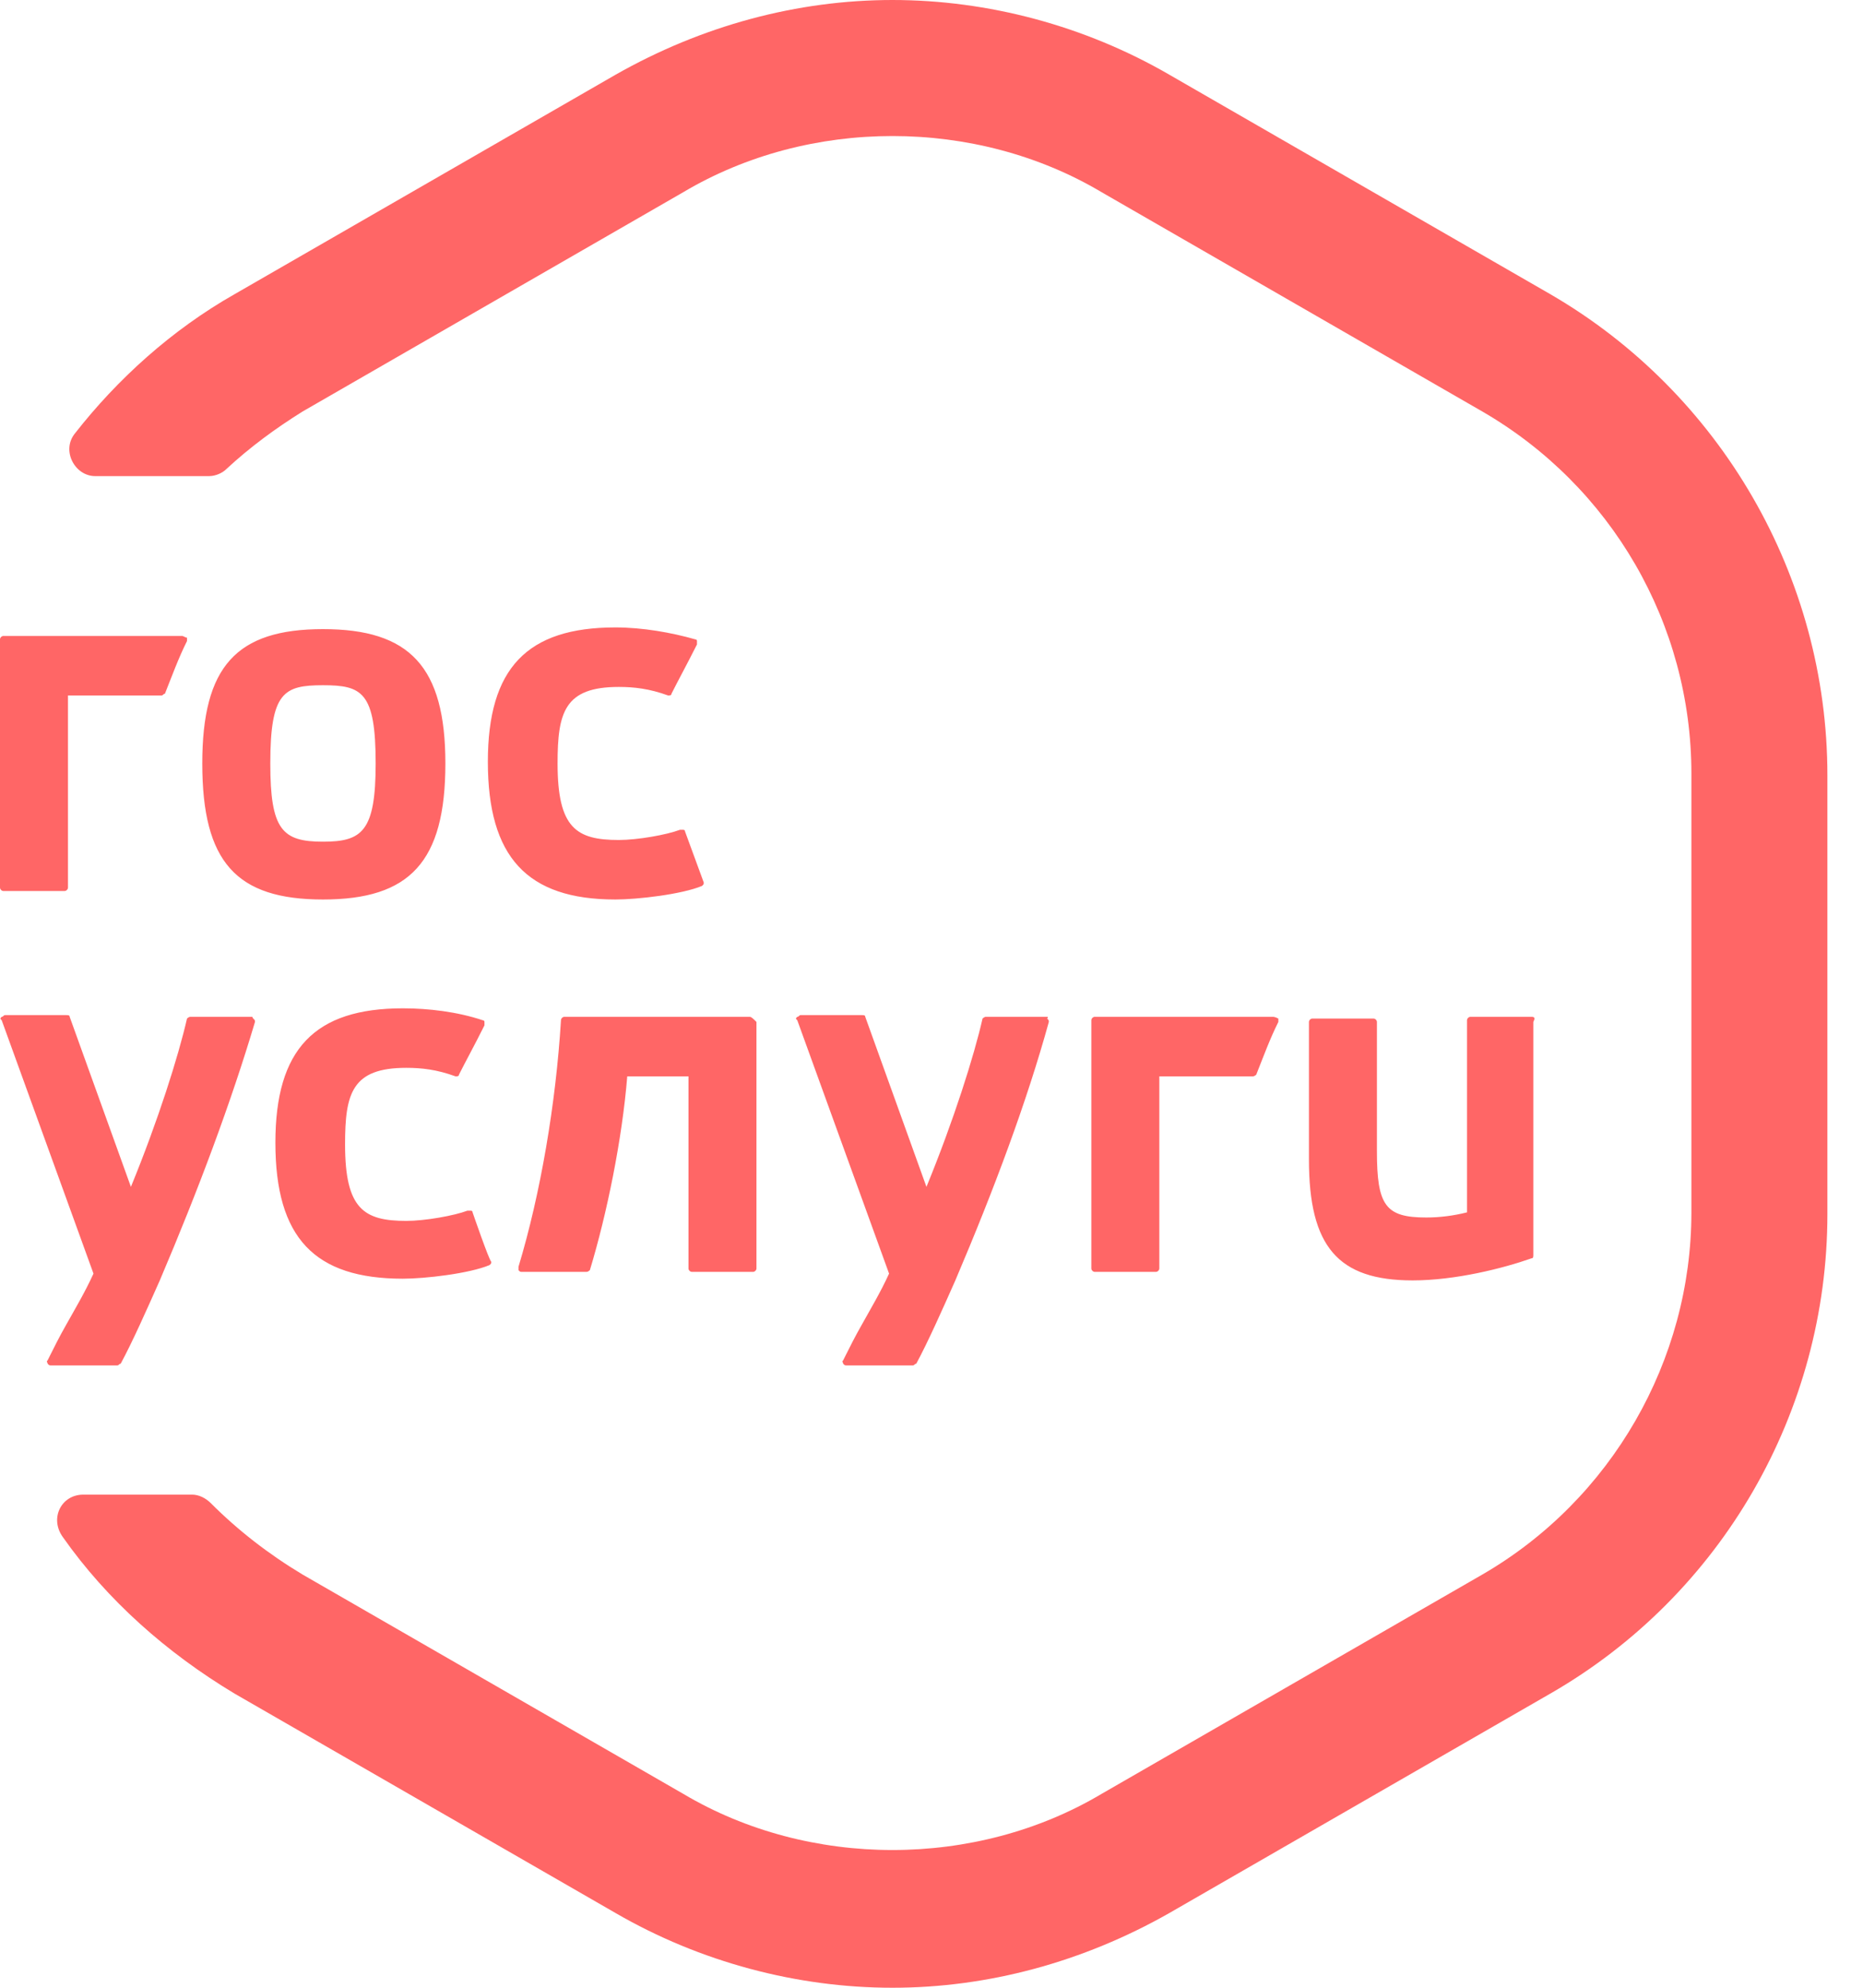
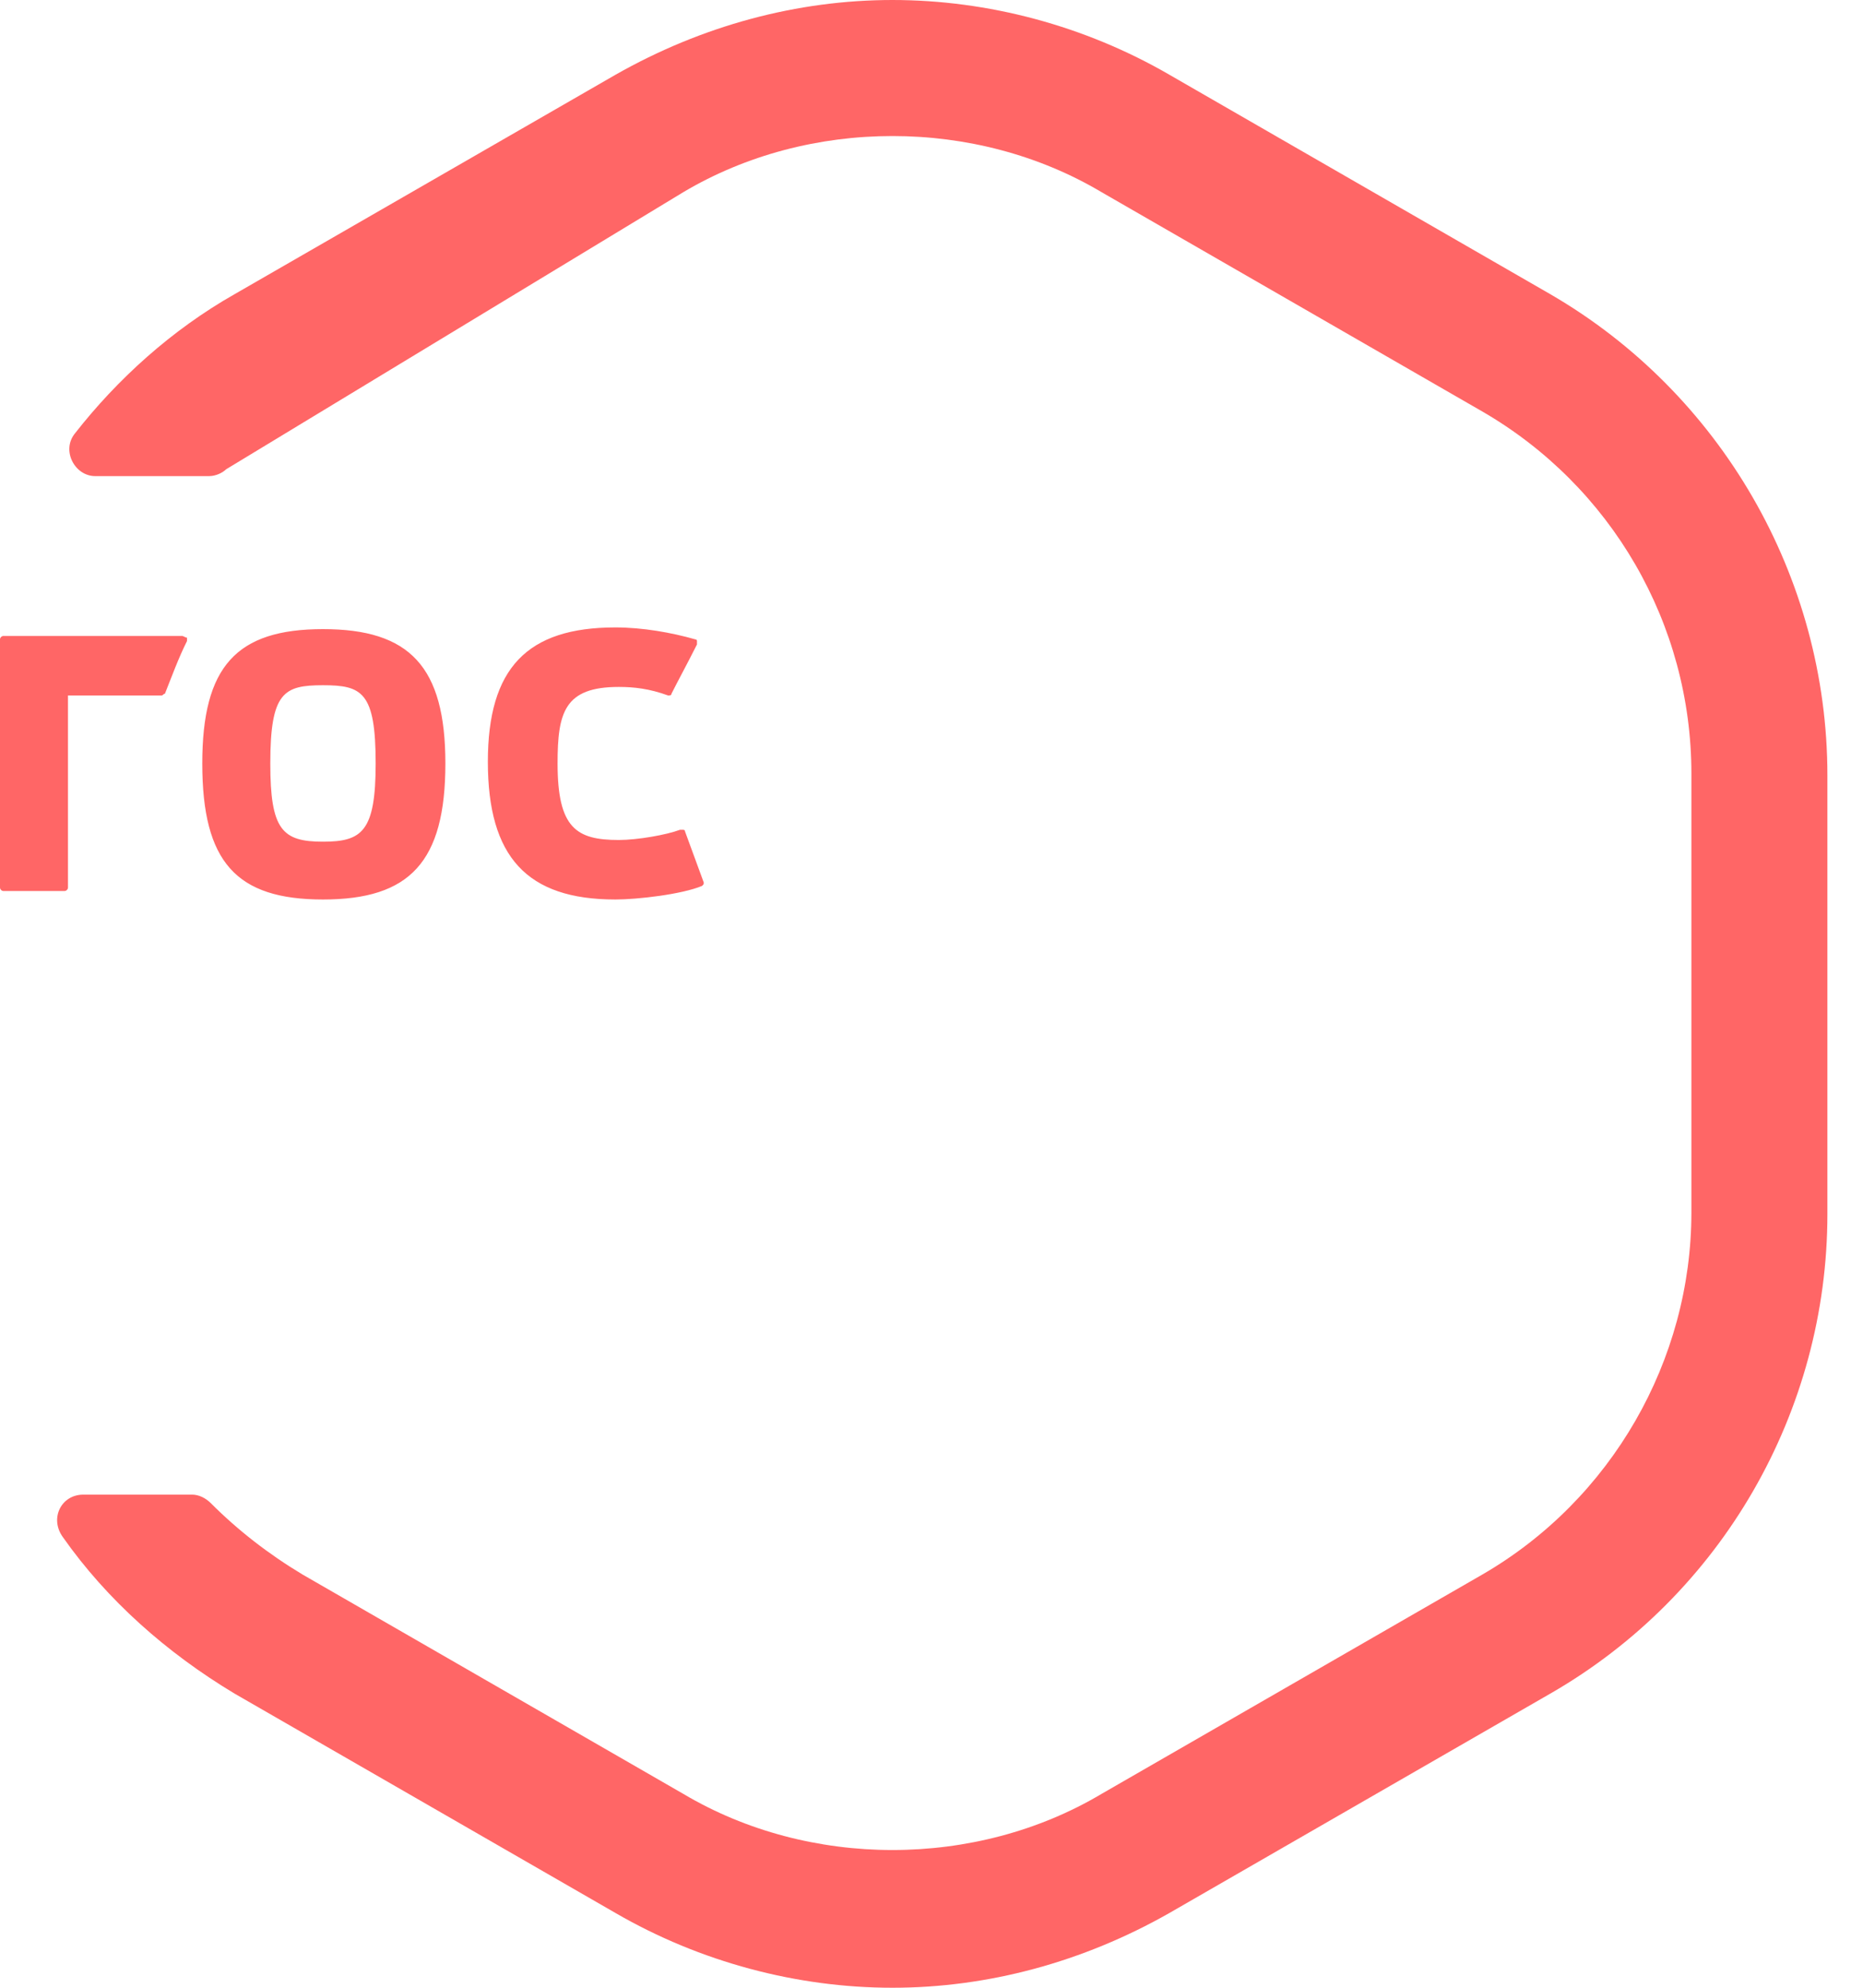
<svg xmlns="http://www.w3.org/2000/svg" width="45" height="48" viewBox="0 0 45 48" fill="none">
-   <path d="M18.108 24.554H13.632C13.591 24.554 13.55 24.596 13.55 24.637C13.427 26.648 13.057 28.825 12.524 30.59V30.672C12.565 30.713 12.565 30.713 12.606 30.713H14.166C14.207 30.713 14.248 30.672 14.248 30.672C14.659 29.317 15.028 27.511 15.151 25.992H16.63V30.631C16.63 30.672 16.671 30.713 16.712 30.713H18.19C18.231 30.713 18.272 30.672 18.272 30.631V24.678C18.19 24.596 18.149 24.554 18.108 24.554ZM36.996 24.554H35.517C35.477 24.554 35.435 24.596 35.435 24.637V29.276C35.107 29.358 34.778 29.4 34.45 29.4C33.465 29.4 33.259 29.112 33.259 27.798V24.678C33.259 24.637 33.218 24.596 33.177 24.596H31.699C31.658 24.596 31.617 24.637 31.617 24.678V28.003C31.617 30.098 32.315 30.919 34.121 30.919C35.148 30.919 36.298 30.631 36.996 30.385C37.037 30.385 37.037 30.344 37.037 30.303V24.678C37.078 24.596 37.078 24.554 36.996 24.554ZM6.077 24.554H4.599C4.558 24.554 4.517 24.596 4.517 24.596C4.311 25.499 3.819 27.059 3.162 28.66L1.683 24.554C1.683 24.513 1.642 24.513 1.601 24.513H0.123C0.082 24.513 0.082 24.554 0.041 24.554C-1.12774e-05 24.596 -1.12774e-05 24.596 0.041 24.637L2.258 30.755C2.053 31.206 1.807 31.617 1.601 31.986C1.437 32.274 1.314 32.52 1.15 32.849C1.109 32.89 1.15 32.89 1.15 32.931C1.191 32.972 1.191 32.972 1.232 32.972H2.833C2.874 32.972 2.874 32.931 2.915 32.931C3.203 32.397 3.531 31.658 3.86 30.919C4.804 28.702 5.584 26.608 6.159 24.678C6.159 24.637 6.159 24.637 6.118 24.596C6.077 24.554 6.118 24.554 6.077 24.554ZM11.415 29.276C11.415 29.235 11.374 29.235 11.374 29.235H11.292C10.963 29.358 10.265 29.482 9.813 29.482C8.787 29.482 8.335 29.194 8.335 27.634C8.335 26.402 8.5 25.786 9.813 25.786C10.183 25.786 10.553 25.827 11.004 25.992C11.045 25.992 11.086 25.991 11.086 25.951C11.251 25.622 11.456 25.253 11.702 24.76V24.678C11.702 24.637 11.661 24.637 11.661 24.637C11.045 24.431 10.347 24.349 9.731 24.349C7.596 24.349 6.652 25.335 6.652 27.593C6.652 29.892 7.596 30.878 9.731 30.878C10.265 30.878 11.333 30.755 11.825 30.549C11.867 30.508 11.867 30.508 11.867 30.467C11.825 30.467 11.415 29.276 11.415 29.276ZM25.293 24.554H23.815C23.774 24.554 23.733 24.596 23.733 24.596C23.528 25.499 23.035 27.059 22.378 28.66L20.9 24.554C20.9 24.513 20.859 24.513 20.818 24.513H19.34C19.299 24.513 19.299 24.554 19.258 24.554C19.216 24.596 19.216 24.596 19.258 24.637L21.475 30.755C21.269 31.206 21.023 31.617 20.818 31.986C20.654 32.274 20.53 32.52 20.366 32.849C20.325 32.89 20.366 32.89 20.366 32.931C20.407 32.972 20.407 32.972 20.448 32.972H22.05C22.091 32.972 22.091 32.931 22.132 32.931C22.419 32.397 22.748 31.658 23.076 30.919C24.02 28.702 24.801 26.608 25.334 24.678C25.334 24.637 25.334 24.637 25.293 24.596C25.334 24.554 25.293 24.554 25.293 24.554ZM30.755 24.554H26.443C26.402 24.554 26.361 24.596 26.361 24.637V30.631C26.361 30.672 26.402 30.713 26.443 30.713H27.921C27.962 30.713 28.003 30.672 28.003 30.631V25.992H30.262C30.303 25.992 30.344 25.951 30.344 25.951C30.508 25.54 30.672 25.088 30.878 24.678V24.596C30.796 24.554 30.755 24.554 30.755 24.554Z" fill="#FF6666" />
  <path d="M7.802 20.325C6.816 20.325 6.529 20.038 6.529 18.436C6.529 16.712 6.857 16.547 7.802 16.547C8.746 16.547 9.074 16.712 9.074 18.436C9.074 20.079 8.746 20.325 7.802 20.325ZM7.802 15.192C5.707 15.192 4.886 16.096 4.886 18.436C4.886 20.818 5.707 21.721 7.802 21.721C9.896 21.721 10.758 20.818 10.758 18.436C10.758 16.096 9.896 15.192 7.802 15.192ZM16.547 20.079C16.547 20.038 16.506 20.038 16.506 20.038H16.424C16.096 20.161 15.398 20.284 14.946 20.284C13.92 20.284 13.468 19.997 13.468 18.436C13.468 17.204 13.632 16.588 14.946 16.588C15.316 16.588 15.685 16.63 16.137 16.794C16.178 16.794 16.219 16.794 16.219 16.753C16.383 16.424 16.588 16.055 16.835 15.562V15.48C16.835 15.439 16.794 15.439 16.794 15.439C16.219 15.275 15.521 15.151 14.864 15.151C12.729 15.151 11.784 16.137 11.784 18.395C11.784 20.695 12.729 21.721 14.864 21.721C15.398 21.721 16.465 21.598 16.958 21.393C16.999 21.352 16.999 21.352 16.999 21.311L16.547 20.079ZM4.394 15.357H0.082C0.041 15.357 0 15.398 0 15.439V21.434C0 21.475 0.041 21.516 0.082 21.516H1.56C1.601 21.516 1.642 21.475 1.642 21.434V16.794H3.901C3.942 16.794 3.942 16.753 3.983 16.753C4.147 16.342 4.311 15.89 4.517 15.48V15.398C4.476 15.398 4.435 15.357 4.394 15.357Z" fill="#FF6666" />
-   <path d="M37.447 7.104L28.25 1.807C26.197 0.616 23.856 0 21.557 0C19.258 0 16.958 0.616 14.864 1.807L5.666 7.104C4.147 7.966 2.833 9.157 1.807 10.47C1.478 10.881 1.807 11.497 2.299 11.497H5.05C5.215 11.497 5.379 11.415 5.461 11.333C6.036 10.799 6.652 10.347 7.309 9.937L16.506 4.64C18.026 3.737 19.791 3.285 21.557 3.285C23.323 3.285 25.088 3.737 26.607 4.64L35.805 9.937C38.926 11.743 40.855 15.069 40.855 18.683V29.276C40.855 32.849 38.926 36.216 35.805 38.022L26.607 43.319C25.088 44.222 23.323 44.674 21.557 44.674C19.791 44.674 18.026 44.222 16.506 43.319L7.309 38.022C6.488 37.529 5.748 36.955 5.092 36.298C4.968 36.175 4.804 36.092 4.64 36.092H2.012C1.478 36.092 1.191 36.667 1.519 37.119C2.587 38.638 4.024 39.911 5.666 40.897L14.864 46.193C16.917 47.384 19.258 48 21.557 48C23.856 48 26.156 47.384 28.25 46.193L37.447 40.897C41.594 38.515 44.14 34.08 44.14 29.317V18.724C44.14 13.92 41.553 9.485 37.447 7.104Z" fill="#FF6666" />
+   <path d="M37.447 7.104L28.25 1.807C26.197 0.616 23.856 0 21.557 0C19.258 0 16.958 0.616 14.864 1.807L5.666 7.104C4.147 7.966 2.833 9.157 1.807 10.47C1.478 10.881 1.807 11.497 2.299 11.497H5.05C5.215 11.497 5.379 11.415 5.461 11.333L16.506 4.64C18.026 3.737 19.791 3.285 21.557 3.285C23.323 3.285 25.088 3.737 26.607 4.64L35.805 9.937C38.926 11.743 40.855 15.069 40.855 18.683V29.276C40.855 32.849 38.926 36.216 35.805 38.022L26.607 43.319C25.088 44.222 23.323 44.674 21.557 44.674C19.791 44.674 18.026 44.222 16.506 43.319L7.309 38.022C6.488 37.529 5.748 36.955 5.092 36.298C4.968 36.175 4.804 36.092 4.64 36.092H2.012C1.478 36.092 1.191 36.667 1.519 37.119C2.587 38.638 4.024 39.911 5.666 40.897L14.864 46.193C16.917 47.384 19.258 48 21.557 48C23.856 48 26.156 47.384 28.25 46.193L37.447 40.897C41.594 38.515 44.14 34.08 44.14 29.317V18.724C44.14 13.92 41.553 9.485 37.447 7.104Z" fill="#FF6666" />
</svg>